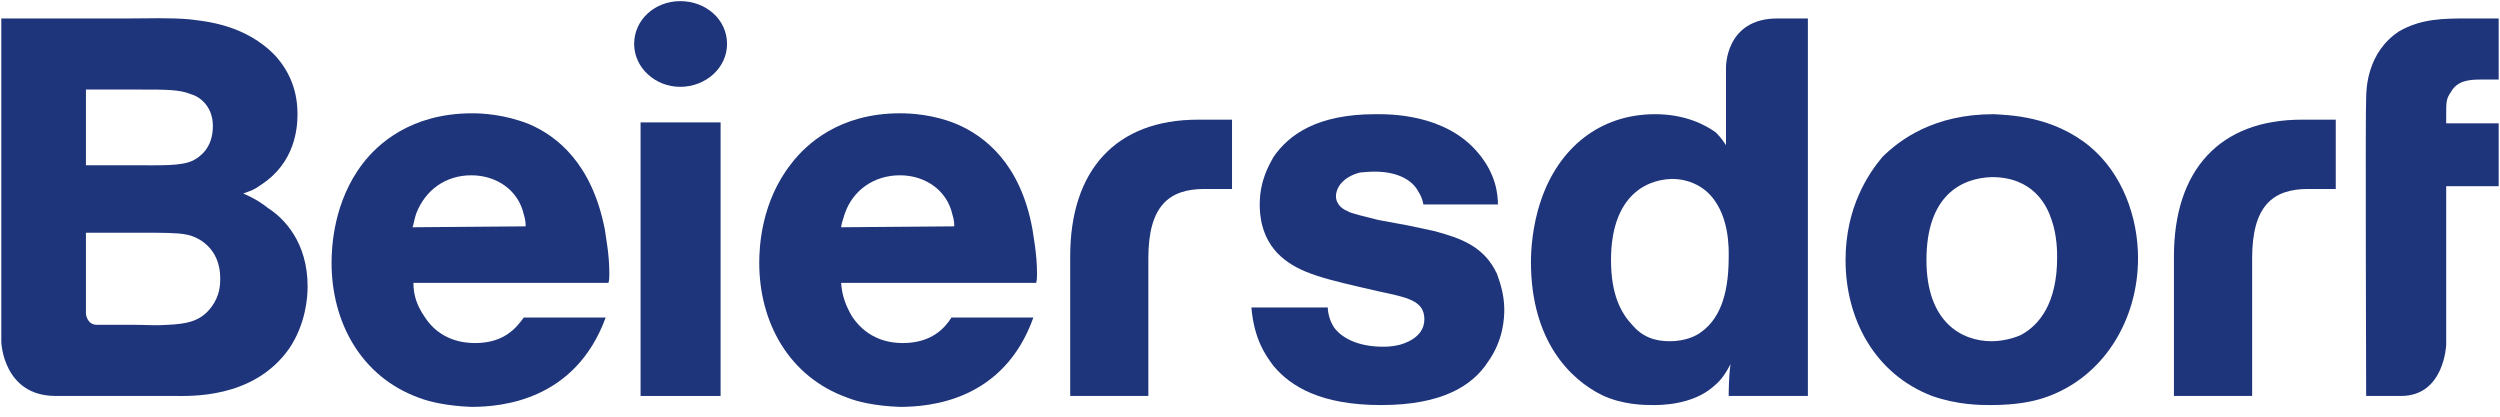
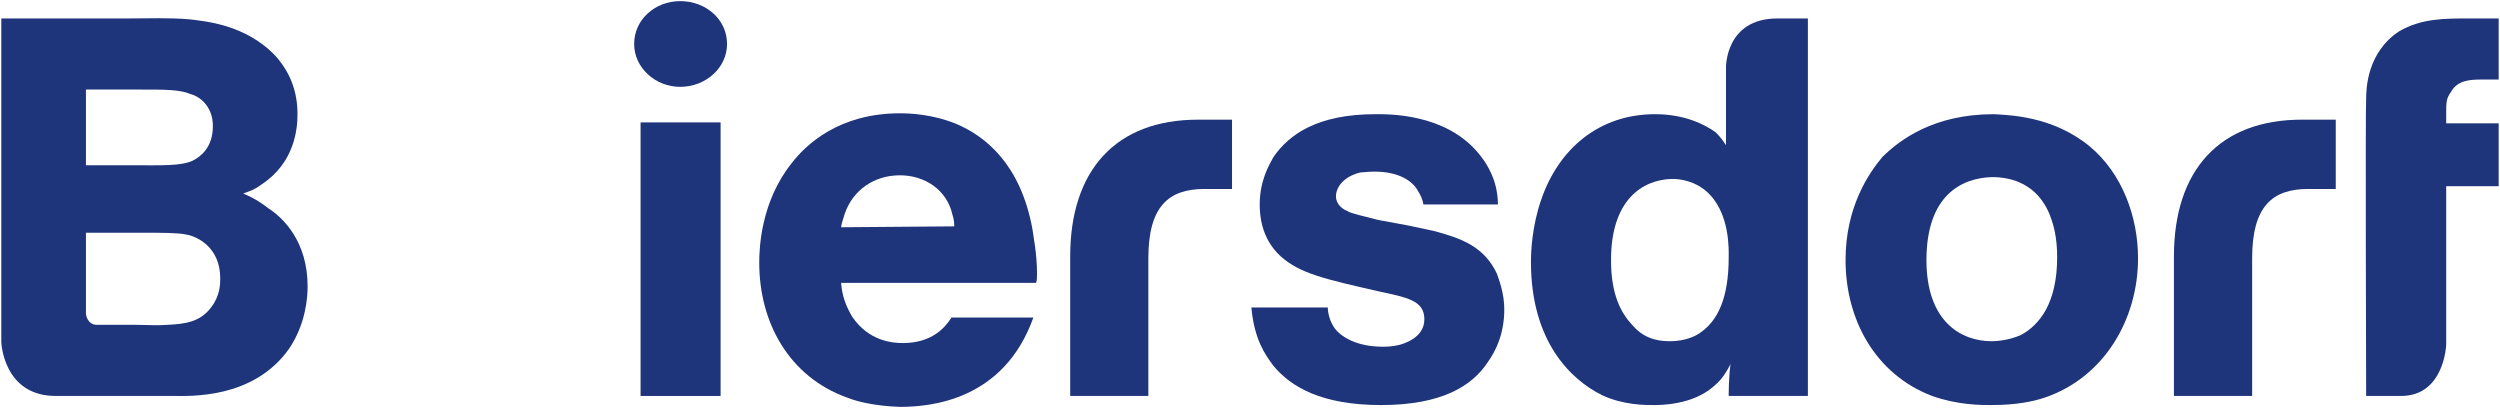
<svg xmlns="http://www.w3.org/2000/svg" width="126" height="21" viewBox="0 0 126 21" fill="none">
  <g clip-path="url(#clip0_2181_4168)">
    <path d="M109.566 12.925V19.956H113.508V13.017C113.508 10.397 114.528 9.524 116.332 9.524H117.722V6.031H116.01C111.883 6.031 109.566 8.559 109.566 12.925Z" fill="#1E347B" />
    <path d="M53.938 12.925V19.956H57.877V13.017C57.877 10.397 58.898 9.524 60.705 9.524H62.094V6.031H60.381C56.255 6.031 53.938 8.559 53.938 12.925Z" fill="#1E347B" />
    <path d="M119.254 4.974C119.254 4.469 119.303 2.631 120.922 1.574C122.034 0.93 123.195 0.93 124.4 0.93H125.933V4.009H125.049C124.443 4.009 123.844 4.055 123.517 4.653C123.288 4.974 123.288 5.159 123.288 5.756V6.215H125.933V9.386H123.288V17.382C123.288 17.382 123.195 19.956 121.014 19.956H119.254C119.254 19.956 119.21 5.388 119.254 4.974Z" fill="#1E347B" />
    <path d="M6.789 16.371C7.345 16.371 7.901 16.417 8.457 16.371C9.338 16.325 10.08 16.233 10.636 15.498C11.1 14.9 11.1 14.303 11.1 14.027C11.1 12.465 9.941 11.913 9.385 11.821C8.967 11.729 8.133 11.729 7.113 11.729H4.331V15.819C4.331 15.819 4.378 16.371 4.888 16.371L6.789 16.371ZM6.65 8.329C8.133 8.329 9.106 8.375 9.709 8.099C10.08 7.915 10.729 7.456 10.729 6.353C10.729 5.296 9.987 4.836 9.616 4.744C9.06 4.514 8.365 4.514 7.113 4.514H4.331V8.329H6.65ZM6.464 0.93C7.484 0.93 8.55 0.884 9.57 0.976C10.265 1.068 12.352 1.206 13.881 2.814C14.623 3.641 14.994 4.606 14.994 5.755C14.994 6.49 14.855 8.191 13.186 9.294C12.815 9.569 12.63 9.615 12.259 9.753C12.908 10.029 13.278 10.305 13.511 10.488C14.298 10.994 15.504 12.189 15.504 14.441C15.504 14.992 15.411 16.325 14.576 17.566C12.769 20.139 9.524 19.955 8.735 19.955C7.809 19.955 6.928 19.955 6.047 19.955H2.802C0.159 19.955 0.066 17.244 0.066 17.244V0.93H6.464Z" fill="#1E347B" />
    <path d="M32.285 6.169H36.318V19.956H32.285V6.169Z" fill="#1E347B" />
    <path d="M81.195 13.108C81.195 14.854 81.701 15.773 82.257 16.371C82.77 16.968 83.37 17.198 84.16 17.198C84.951 17.198 85.507 16.922 85.736 16.738C86.57 16.141 87.126 15.038 87.126 12.97C87.126 12.649 87.219 10.673 85.971 9.615C85.693 9.386 85.136 9.018 84.253 9.018C82.77 9.064 81.195 10.075 81.195 13.108ZM91.117 0.93V19.955H87.126C87.126 19.909 87.126 18.944 87.219 18.347C86.897 18.99 86.619 19.266 86.341 19.496C85.272 20.415 83.697 20.415 83.326 20.415C82.906 20.415 81.794 20.415 80.731 19.909C79.156 19.128 77.16 17.198 77.16 13.2C77.16 12.694 77.21 11.408 77.673 10.075C78.55 7.502 80.589 5.755 83.419 5.755C84.951 5.755 85.971 6.307 86.477 6.675C86.755 6.95 86.897 7.18 86.99 7.318V3.412C86.99 3.412 86.941 0.93 89.585 0.93H91.117Z" fill="#1E347B" />
-     <path d="M26.493 11.408C26.493 11.316 26.493 11.086 26.4 10.81C26.122 9.569 25.009 8.835 23.757 8.835C22.459 8.835 21.439 9.57 20.976 10.765C20.883 11.04 20.837 11.362 20.791 11.454L26.493 11.408ZM20.837 14.257C20.837 14.9 21.022 15.406 21.393 15.957C22.181 17.198 23.433 17.29 23.943 17.29C25.426 17.29 26.029 16.509 26.4 16.003H30.526C28.996 20.185 25.287 20.507 23.757 20.507C22.506 20.461 21.578 20.231 21.115 20.047C18.194 18.99 16.711 16.233 16.711 13.246C16.711 12.465 16.804 10.167 18.287 8.237C19.029 7.272 20.698 5.71 23.804 5.71C24.267 5.71 25.426 5.756 26.678 6.261C28.069 6.858 29.83 8.237 30.48 11.546C30.526 11.914 30.711 12.786 30.711 13.798C30.711 13.935 30.711 14.119 30.665 14.257H20.837Z" fill="#1E347B" />
    <path d="M48.094 11.408C48.094 11.316 48.094 11.087 48.001 10.811C47.723 9.57 46.61 8.835 45.358 8.835C44.061 8.835 42.995 9.57 42.577 10.765C42.484 11.041 42.392 11.362 42.392 11.454L48.094 11.408ZM42.392 14.258C42.438 14.901 42.624 15.406 42.948 15.958C43.782 17.198 44.988 17.29 45.498 17.29C46.981 17.29 47.63 16.509 47.955 16.004H52.081C50.597 20.185 46.889 20.507 45.358 20.507C44.061 20.461 43.18 20.231 42.717 20.047C39.749 18.991 38.266 16.233 38.266 13.246C38.266 12.465 38.358 10.168 39.889 8.237C40.63 7.272 42.299 5.71 45.358 5.71C45.869 5.71 47.028 5.756 48.233 6.261C49.624 6.858 51.432 8.237 52.034 11.546C52.081 11.914 52.266 12.786 52.266 13.798C52.266 13.936 52.266 14.119 52.22 14.258H42.392Z" fill="#1E347B" />
    <path d="M71.739 10.305C71.695 10.029 71.603 9.845 71.461 9.615C71.183 9.11 70.491 8.65 69.28 8.65C68.909 8.65 68.631 8.696 68.538 8.696C67.661 8.926 67.333 9.477 67.333 9.891C67.333 10.351 67.754 10.581 67.889 10.626C68.075 10.764 68.773 10.902 69.465 11.086L70.954 11.361L72.251 11.637C73.642 12.005 74.797 12.419 75.446 13.797C75.538 14.073 75.816 14.762 75.816 15.589C75.816 16.049 75.773 17.152 74.982 18.255C74.198 19.45 72.665 20.415 69.607 20.415C66.592 20.415 65.066 19.495 64.182 18.439C63.769 17.887 63.212 17.106 63.07 15.497H66.919C66.919 15.635 66.963 16.095 67.241 16.508C67.568 16.968 68.353 17.474 69.7 17.474C69.842 17.474 70.163 17.473 70.534 17.381C70.676 17.336 71.788 17.06 71.788 16.095C71.788 15.13 70.904 14.992 69.422 14.67C66.827 14.073 65.529 13.797 64.553 12.924C63.534 12.005 63.49 10.764 63.49 10.305C63.49 9.11 63.954 8.329 64.182 7.915C64.973 6.766 66.407 5.755 69.329 5.755C69.978 5.755 72.851 5.709 74.519 7.731C75.402 8.788 75.495 9.799 75.495 10.305H71.739Z" fill="#1E347B" />
    <path d="M97.093 13.108C97.093 16.233 98.86 17.198 100.386 17.198C100.621 17.198 101.27 17.152 101.869 16.876C102.796 16.371 103.68 15.268 103.68 12.97C103.68 12.74 103.68 11.867 103.402 11.086C103.167 10.351 102.475 8.926 100.386 8.926C98.86 8.972 97.093 9.845 97.093 13.108ZM105.304 7.363C106.973 8.742 107.757 10.948 107.757 13.016C107.757 16.095 106.046 19.036 103.031 20.047C102.475 20.231 101.641 20.415 100.343 20.415C99.83 20.415 98.675 20.415 97.371 19.955C94.499 18.852 93.016 16.095 93.016 13.108C93.016 10.442 94.177 8.742 94.869 7.915C95.753 7.042 97.464 5.755 100.479 5.755C101.27 5.801 103.445 5.847 105.304 7.363Z" fill="#1E347B" />
    <path d="M36.643 2.217C36.643 3.412 35.577 4.377 34.279 4.377C33.027 4.377 31.961 3.412 31.961 2.217C31.961 0.976 33.027 0.057 34.279 0.057C35.577 0.057 36.643 0.976 36.643 2.217Z" fill="#1E347B" />
  </g>
  <defs>
    <clipPath id="clip0_2181_4168">
      <rect width="126" height="20.553" fill="white" transform="translate(0 -0)" />
    </clipPath>
  </defs>
</svg>